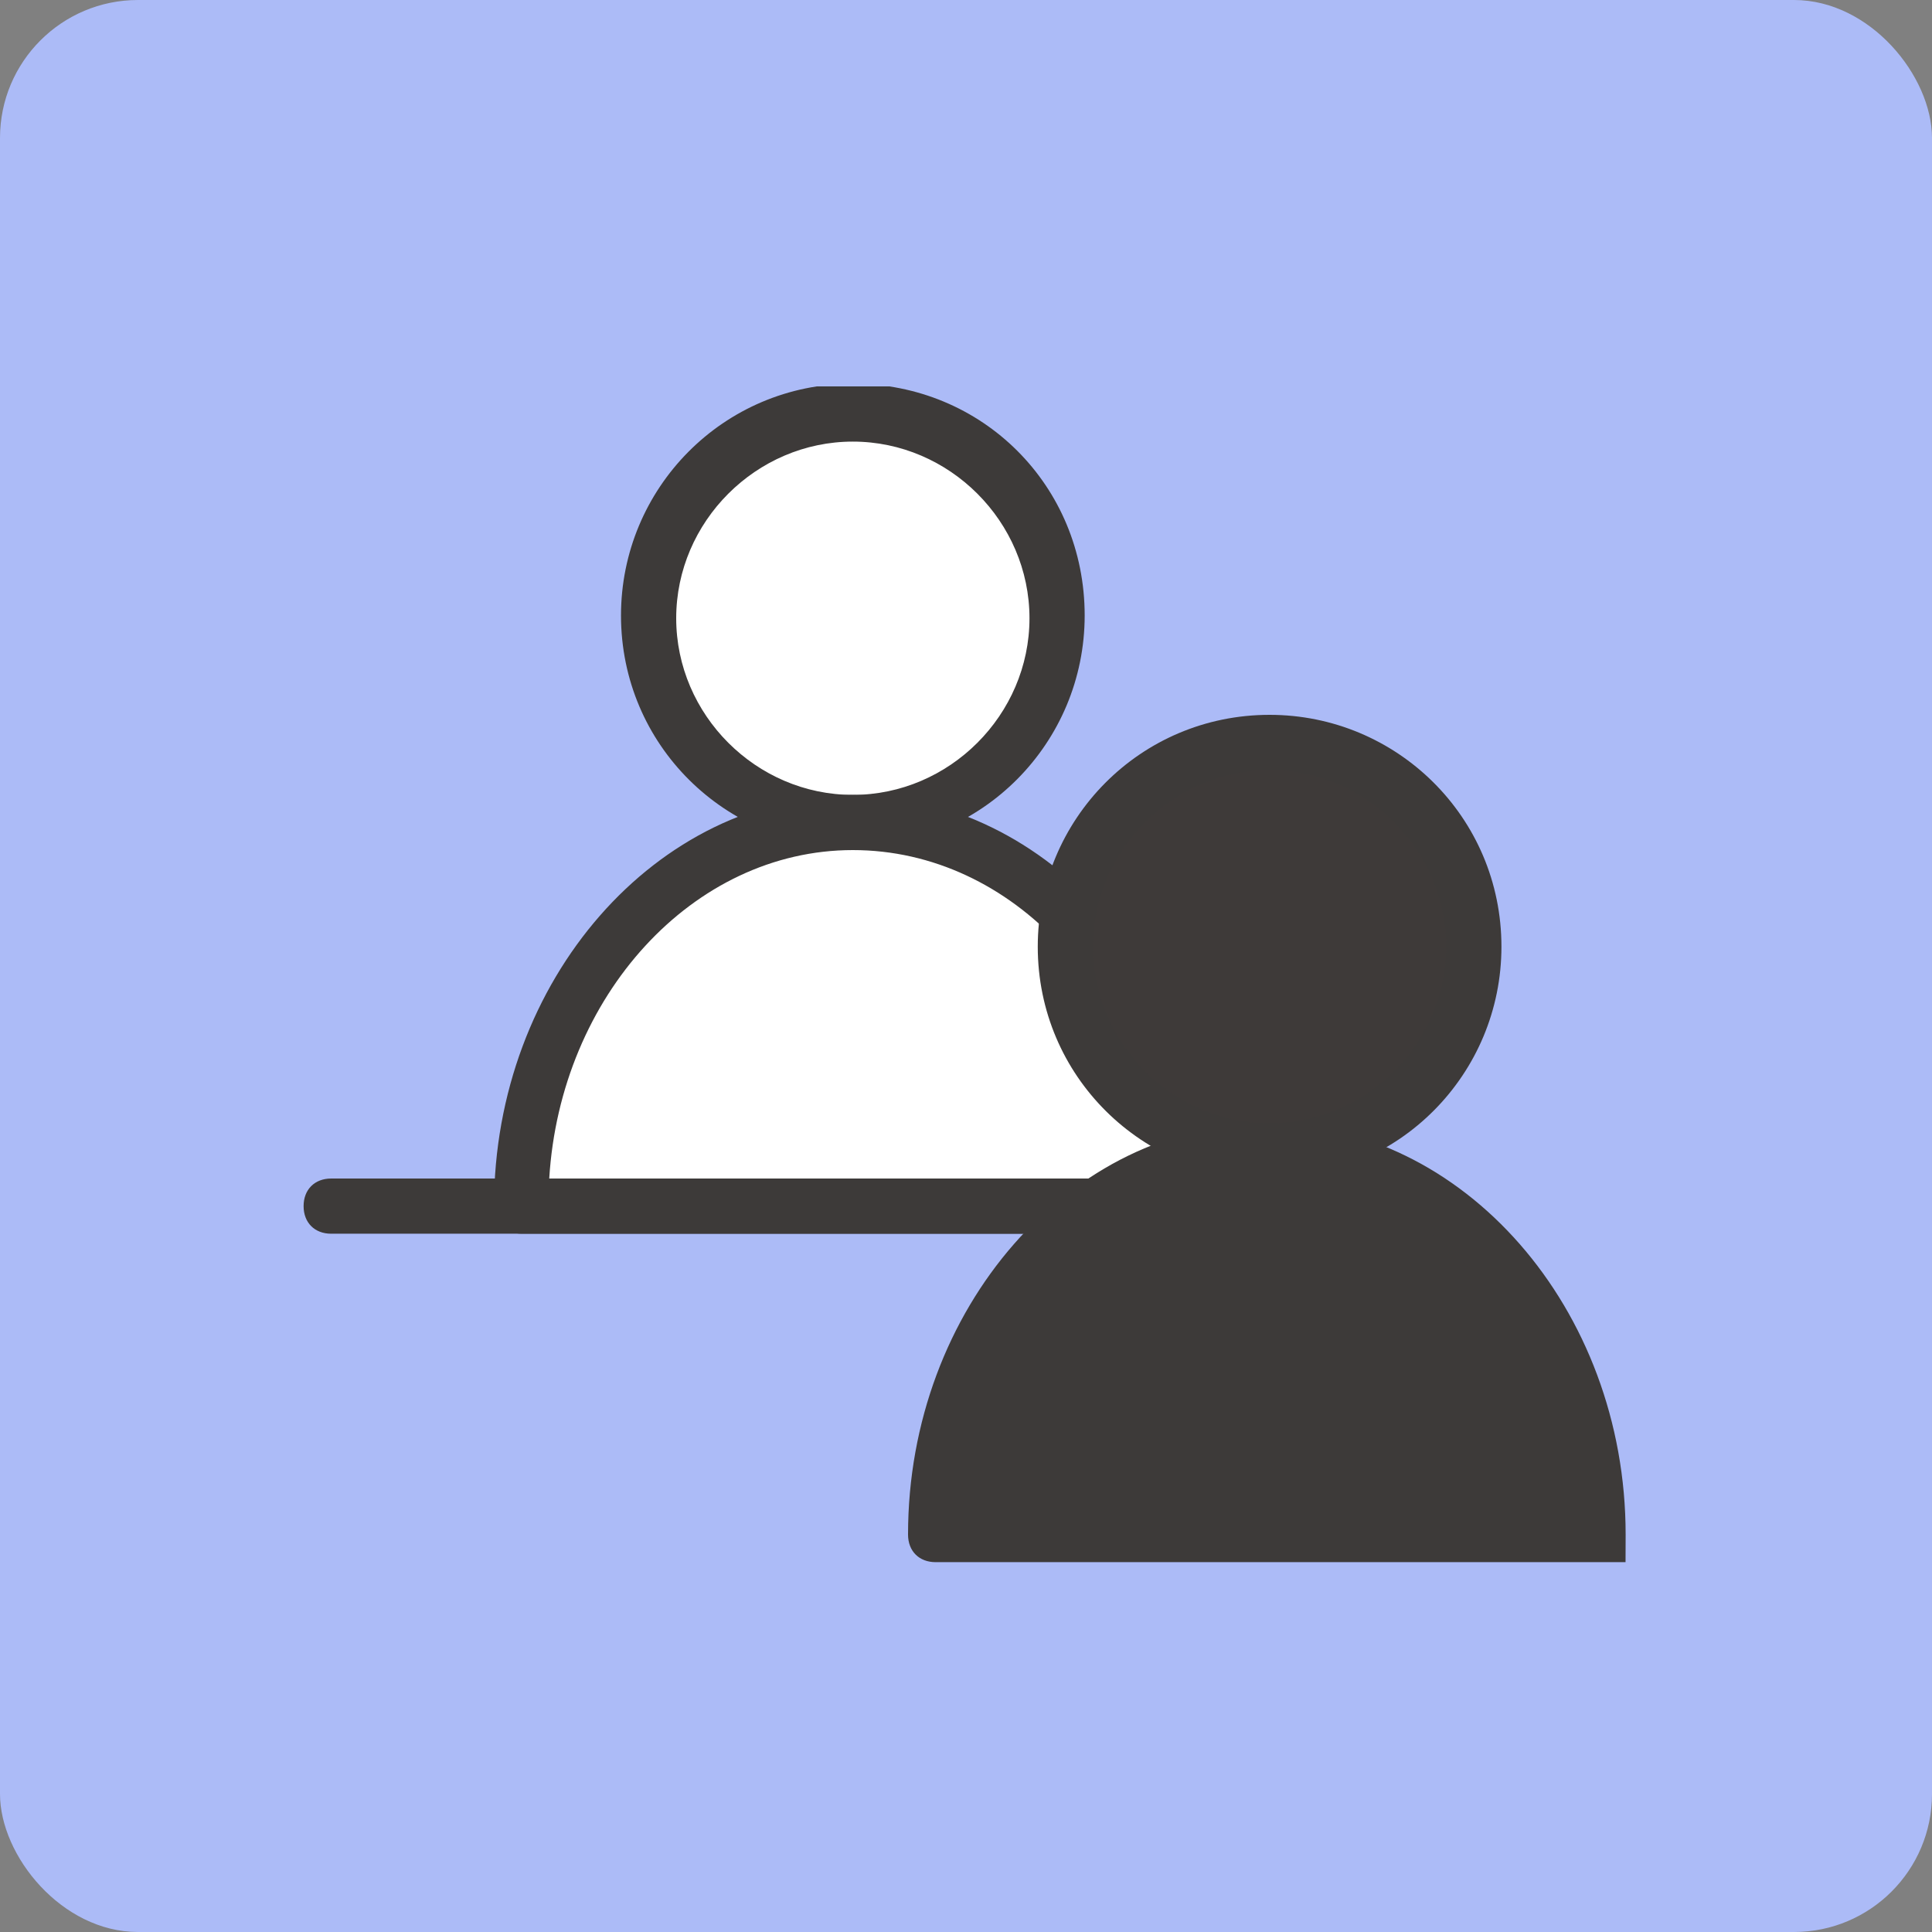
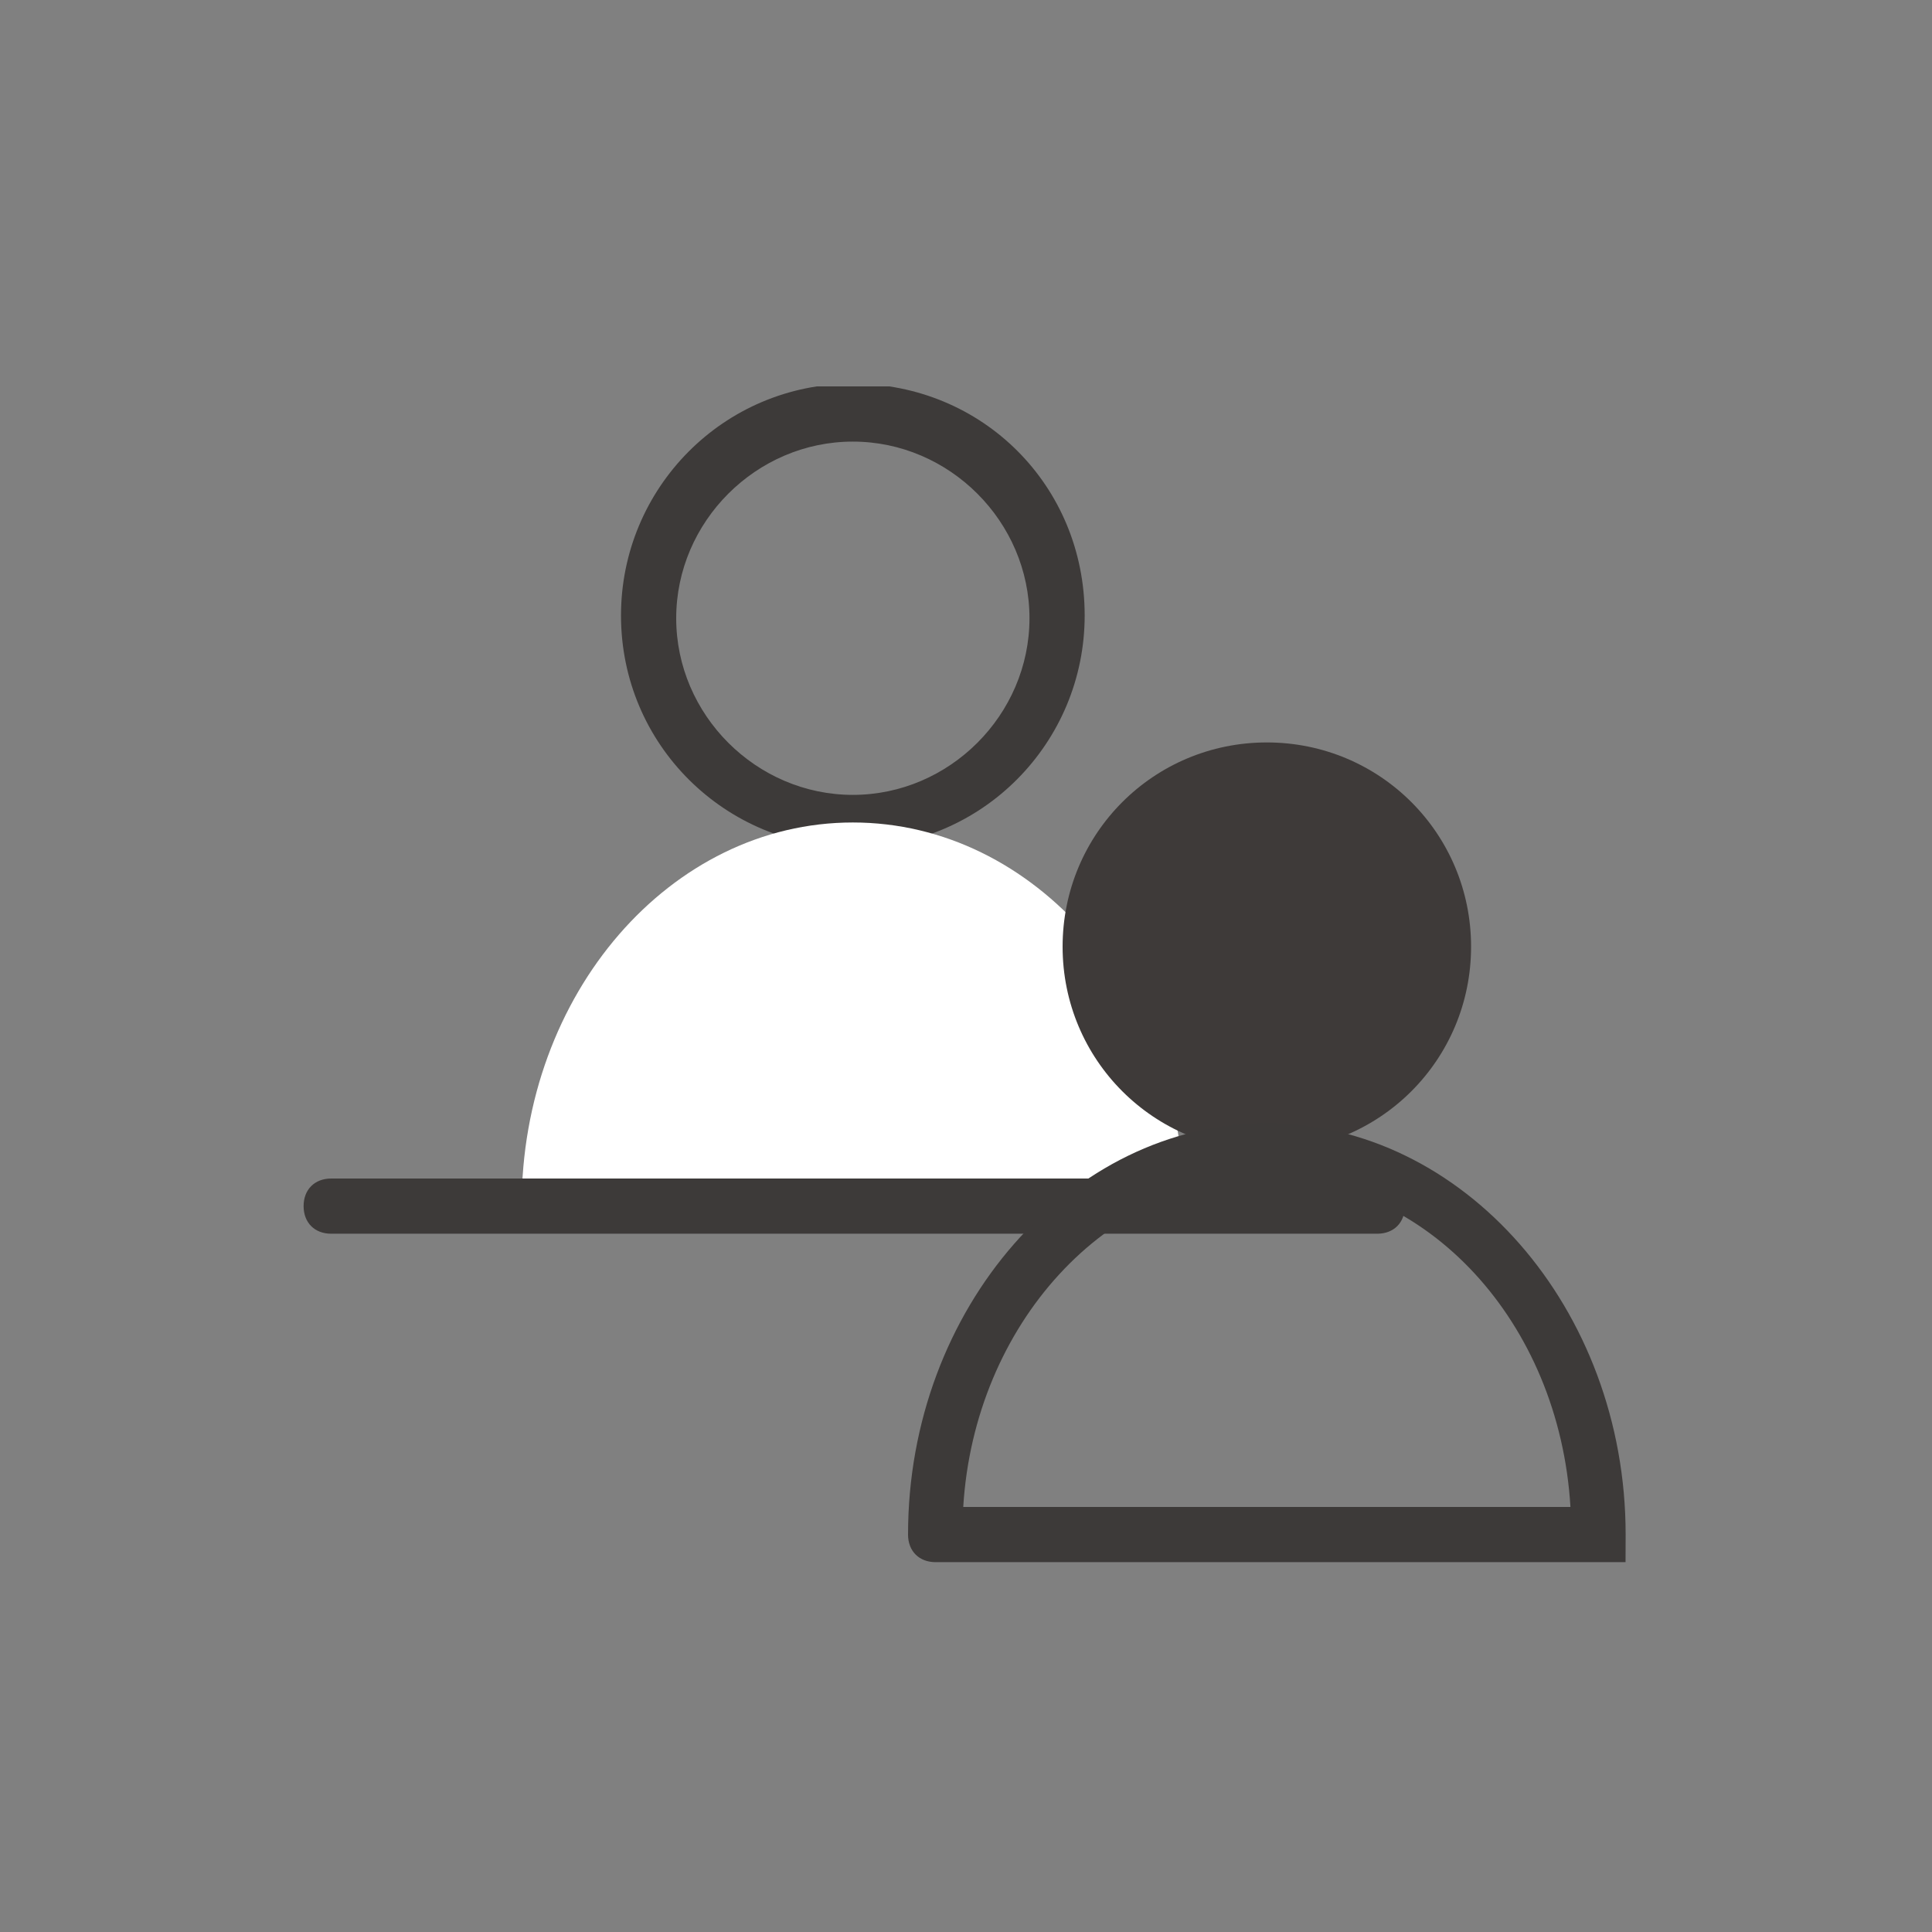
<svg xmlns="http://www.w3.org/2000/svg" id="_レイヤー_1" data-name="レイヤー 1" version="1.1" viewBox="0 0 70 70">
  <rect x="0" y="0" width="70" height="70" fill="#808080" stroke="none" />
  <defs>
    <style>
      .cls-1 {
        fill: #3e3a39;
      }

      .cls-1, .cls-2, .cls-3, .cls-4, .cls-5 {
        stroke-width: 0px;
      }

      .cls-6 {
        clip-path: url(#clippath);
      }

      .cls-2 {
        fill: none;
      }

      .cls-3 {
        fill: #acbbf7;
      }

      .cls-4 {
        fill: #fff;
      }

      .cls-5 {
        fill: #3d3a39;
      }
    </style>
    <clipPath id="clippath">
      <rect class="cls-2" x="11" y="14" width="48" height="42.6" />
    </clipPath>
  </defs>
  <g id="kintone_icon5" data-name="kintone icon5">
-     <rect id="_長方形_350-2" data-name="長方形 350-2" class="cls-3" width="70" height="70" rx="5" ry="5" />
    <g id="_グループ_229" data-name="グループ 229">
      <g class="cls-6">
        <g id="_グループ_228" data-name="グループ 228">
-           <path id="_パス_1550" data-name="パス 1550" class="cls-4" d="M38.3,22.4c0,4.1-3.3,7.4-7.4,7.4s-7.4-3.3-7.4-7.4,3.3-7.4,7.4-7.4h0c4.1,0,7.4,3.3,7.4,7.4" />
          <path id="_パス_1551" data-name="パス 1551" class="cls-5" d="M30.9,30.7c-4.6,0-8.4-3.7-8.4-8.4,0-4.6,3.7-8.4,8.4-8.4s8.4,3.7,8.4,8.4h0c0,4.6-3.7,8.4-8.4,8.4M30.9,16c-3.5,0-6.4,2.9-6.4,6.4s2.9,6.4,6.4,6.4,6.4-2.9,6.4-6.4c0-3.5-2.9-6.4-6.4-6.4" />
          <path id="_パス_1552" data-name="パス 1552" class="cls-4" d="M18.9,43.7c0-7.7,5.4-13.9,12-13.9s12,6.2,12,13.9h-24.1Z" />
-           <path id="_パス_1553" data-name="パス 1553" class="cls-5" d="M43,44.7h-24.1c-.6,0-1-.4-1-1,0-8.2,5.9-14.9,13-14.9s13,6.7,13,14.9-.4,1-1,1M19.9,42.7h22c-.4-6.7-5.2-11.9-11-11.9s-10.6,5.3-11,11.9" />
          <path id="_パス_1554" data-name="パス 1554" class="cls-5" d="M49.9,44.7H12c-.6,0-1-.4-1-1s.4-1,1-1h37.9c.6,0,1,.4,1,1s-.4,1-1,1" />
          <path id="_パス_1555" data-name="パス 1555" class="cls-1" d="M53.3,34.3c0,4.1-3.3,7.4-7.4,7.4s-7.4-3.3-7.4-7.4,3.3-7.4,7.4-7.4h0c4.1,0,7.4,3.3,7.4,7.4" />
-           <path id="_パス_1556" data-name="パス 1556" class="cls-5" d="M46,42.7c-4.6,0-8.4-3.7-8.4-8.4,0-4.6,3.7-8.4,8.4-8.4,4.6,0,8.4,3.7,8.4,8.4h0c0,4.6-3.7,8.4-8.4,8.4M46,27.9c-3.5,0-6.4,2.9-6.4,6.4s2.9,6.4,6.4,6.4,6.4-2.9,6.4-6.4h0c0-3.5-2.9-6.4-6.4-6.4" />
-           <path id="_パス_1557" data-name="パス 1557" class="cls-5" d="M33.9,55.6c0-7.7,5.4-13.9,12-13.9s12,6.2,12,13.9h-24.1Z" />
          <path id="_パス_1558" data-name="パス 1558" class="cls-5" d="M58,56.6h-24.1c-.6,0-1-.4-1-1,0-8.2,5.9-14.9,13-14.9s13,6.7,13,14.9-.4,1-1,1M34.9,54.6h22c-.4-6.7-5.2-11.9-11-11.9s-10.6,5.3-11,11.9" />
        </g>
      </g>
    </g>
  </g>
</svg>